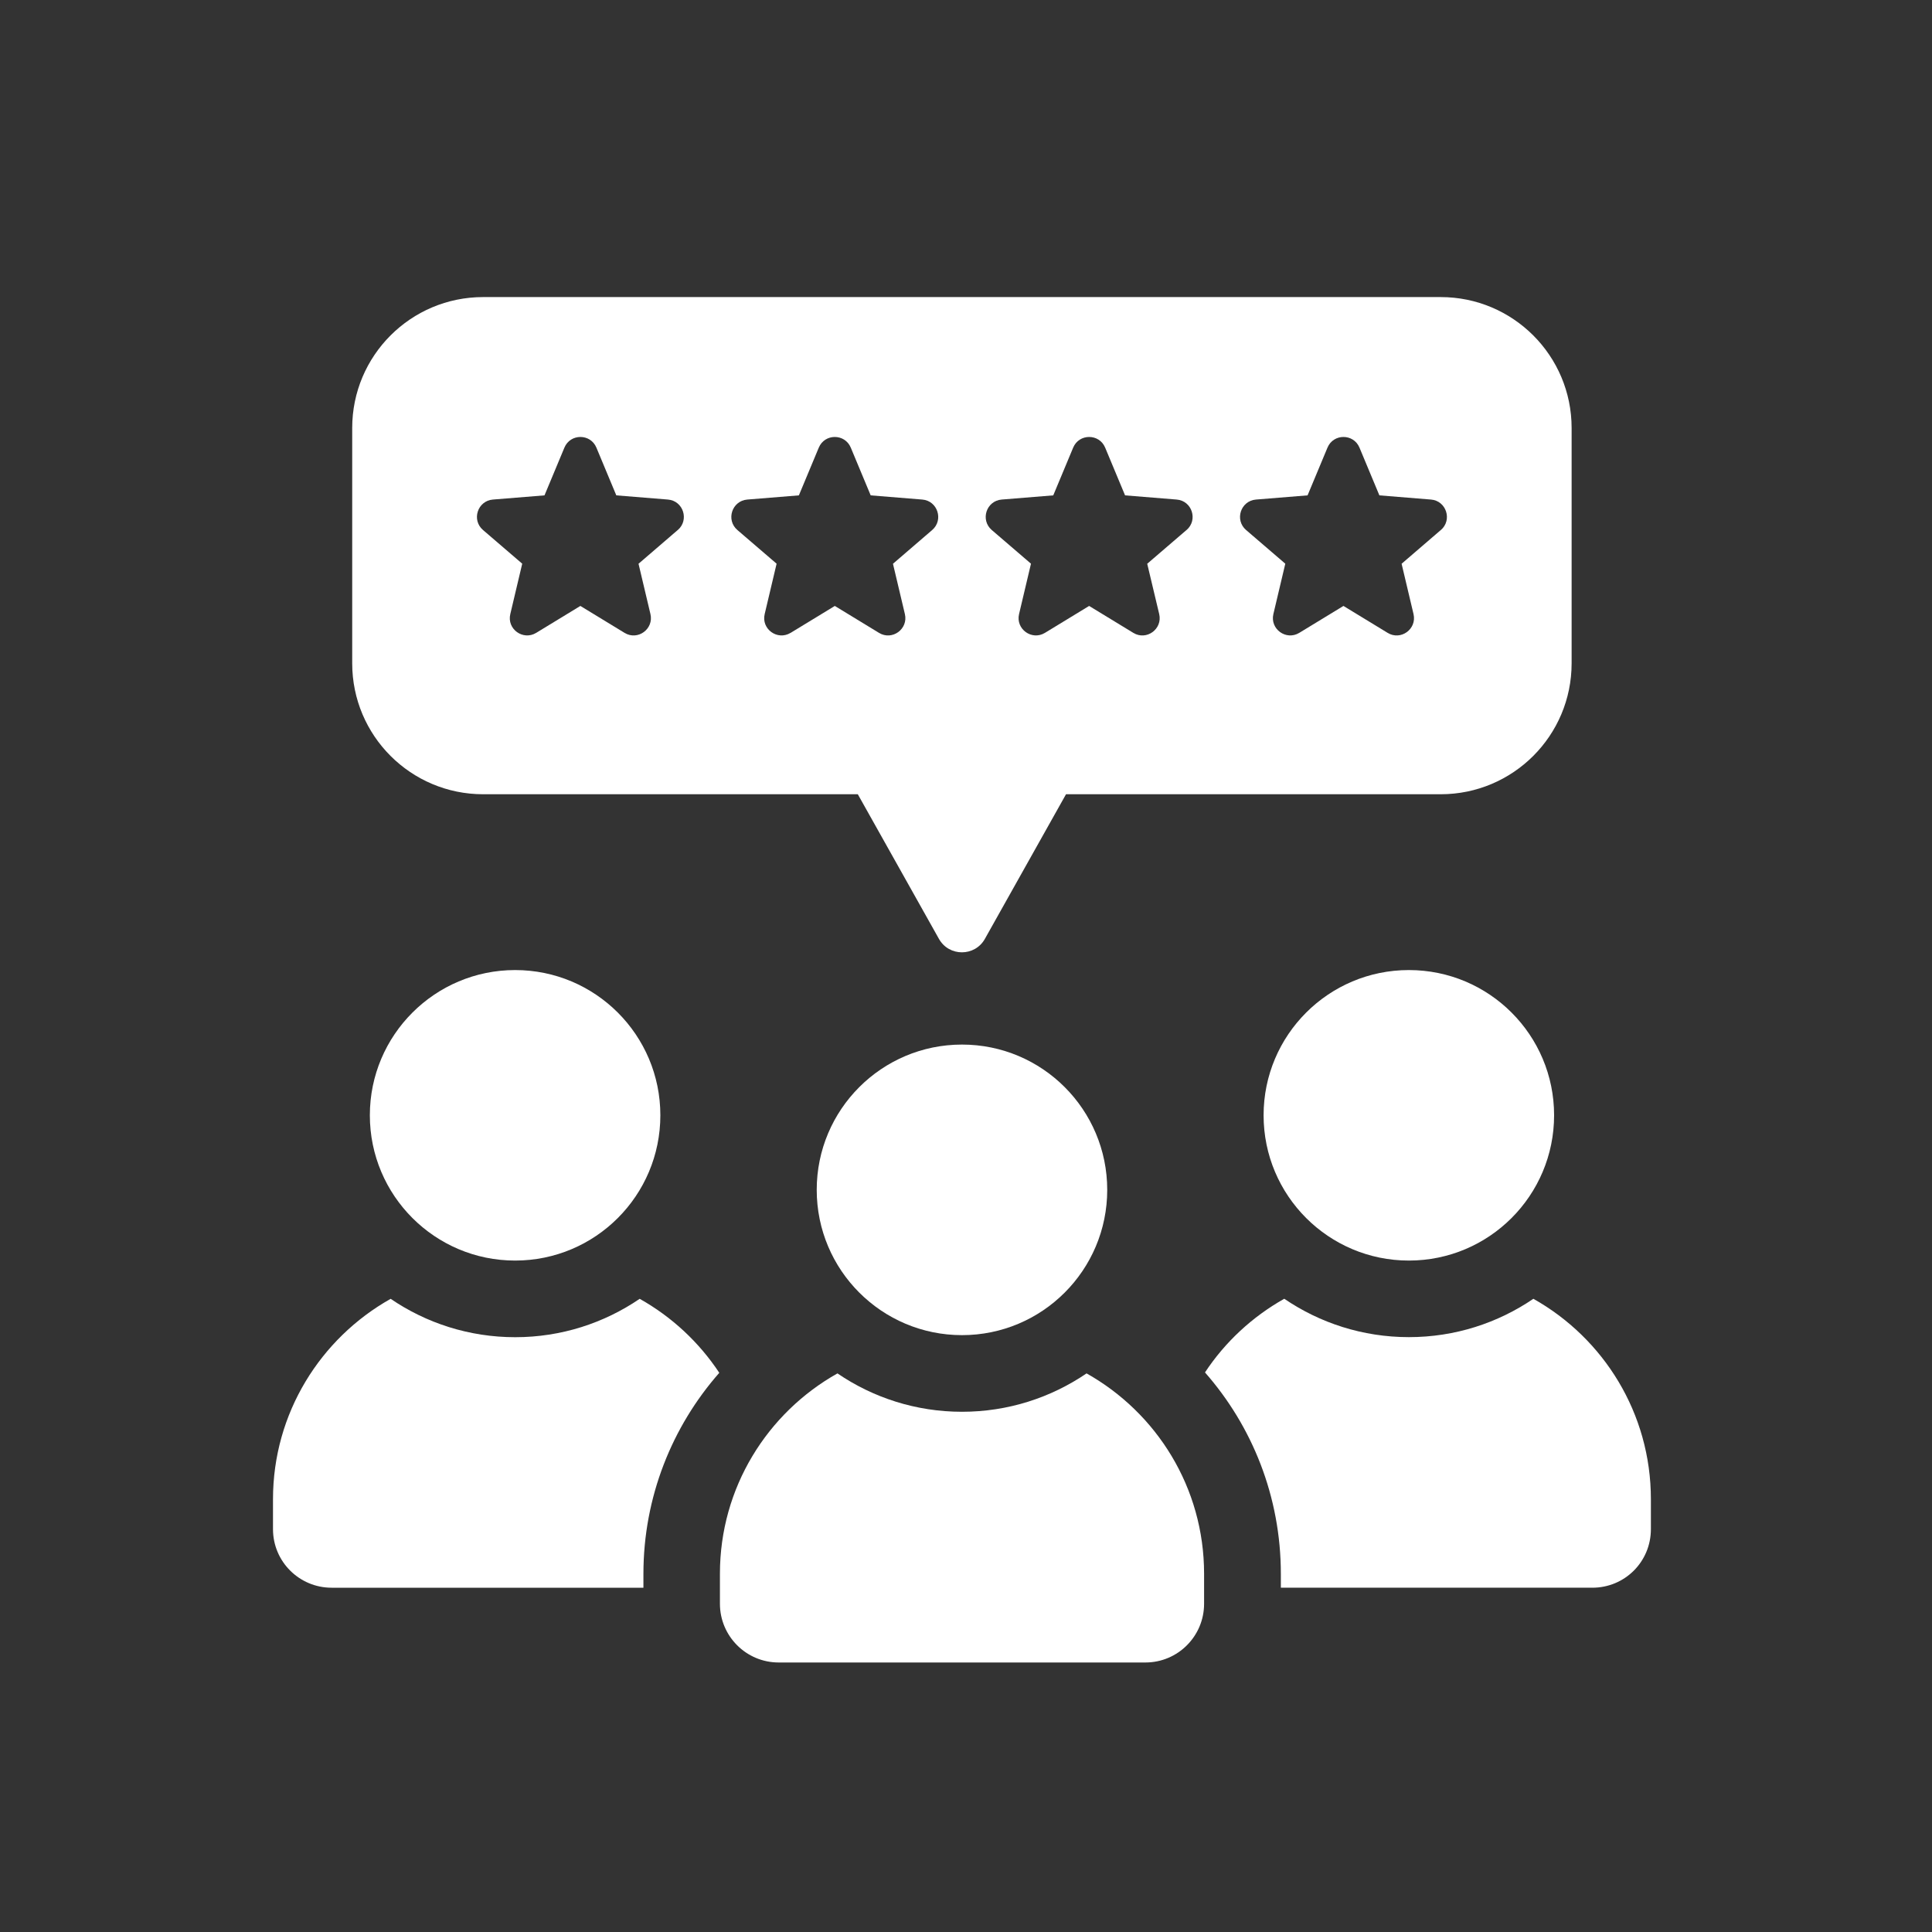
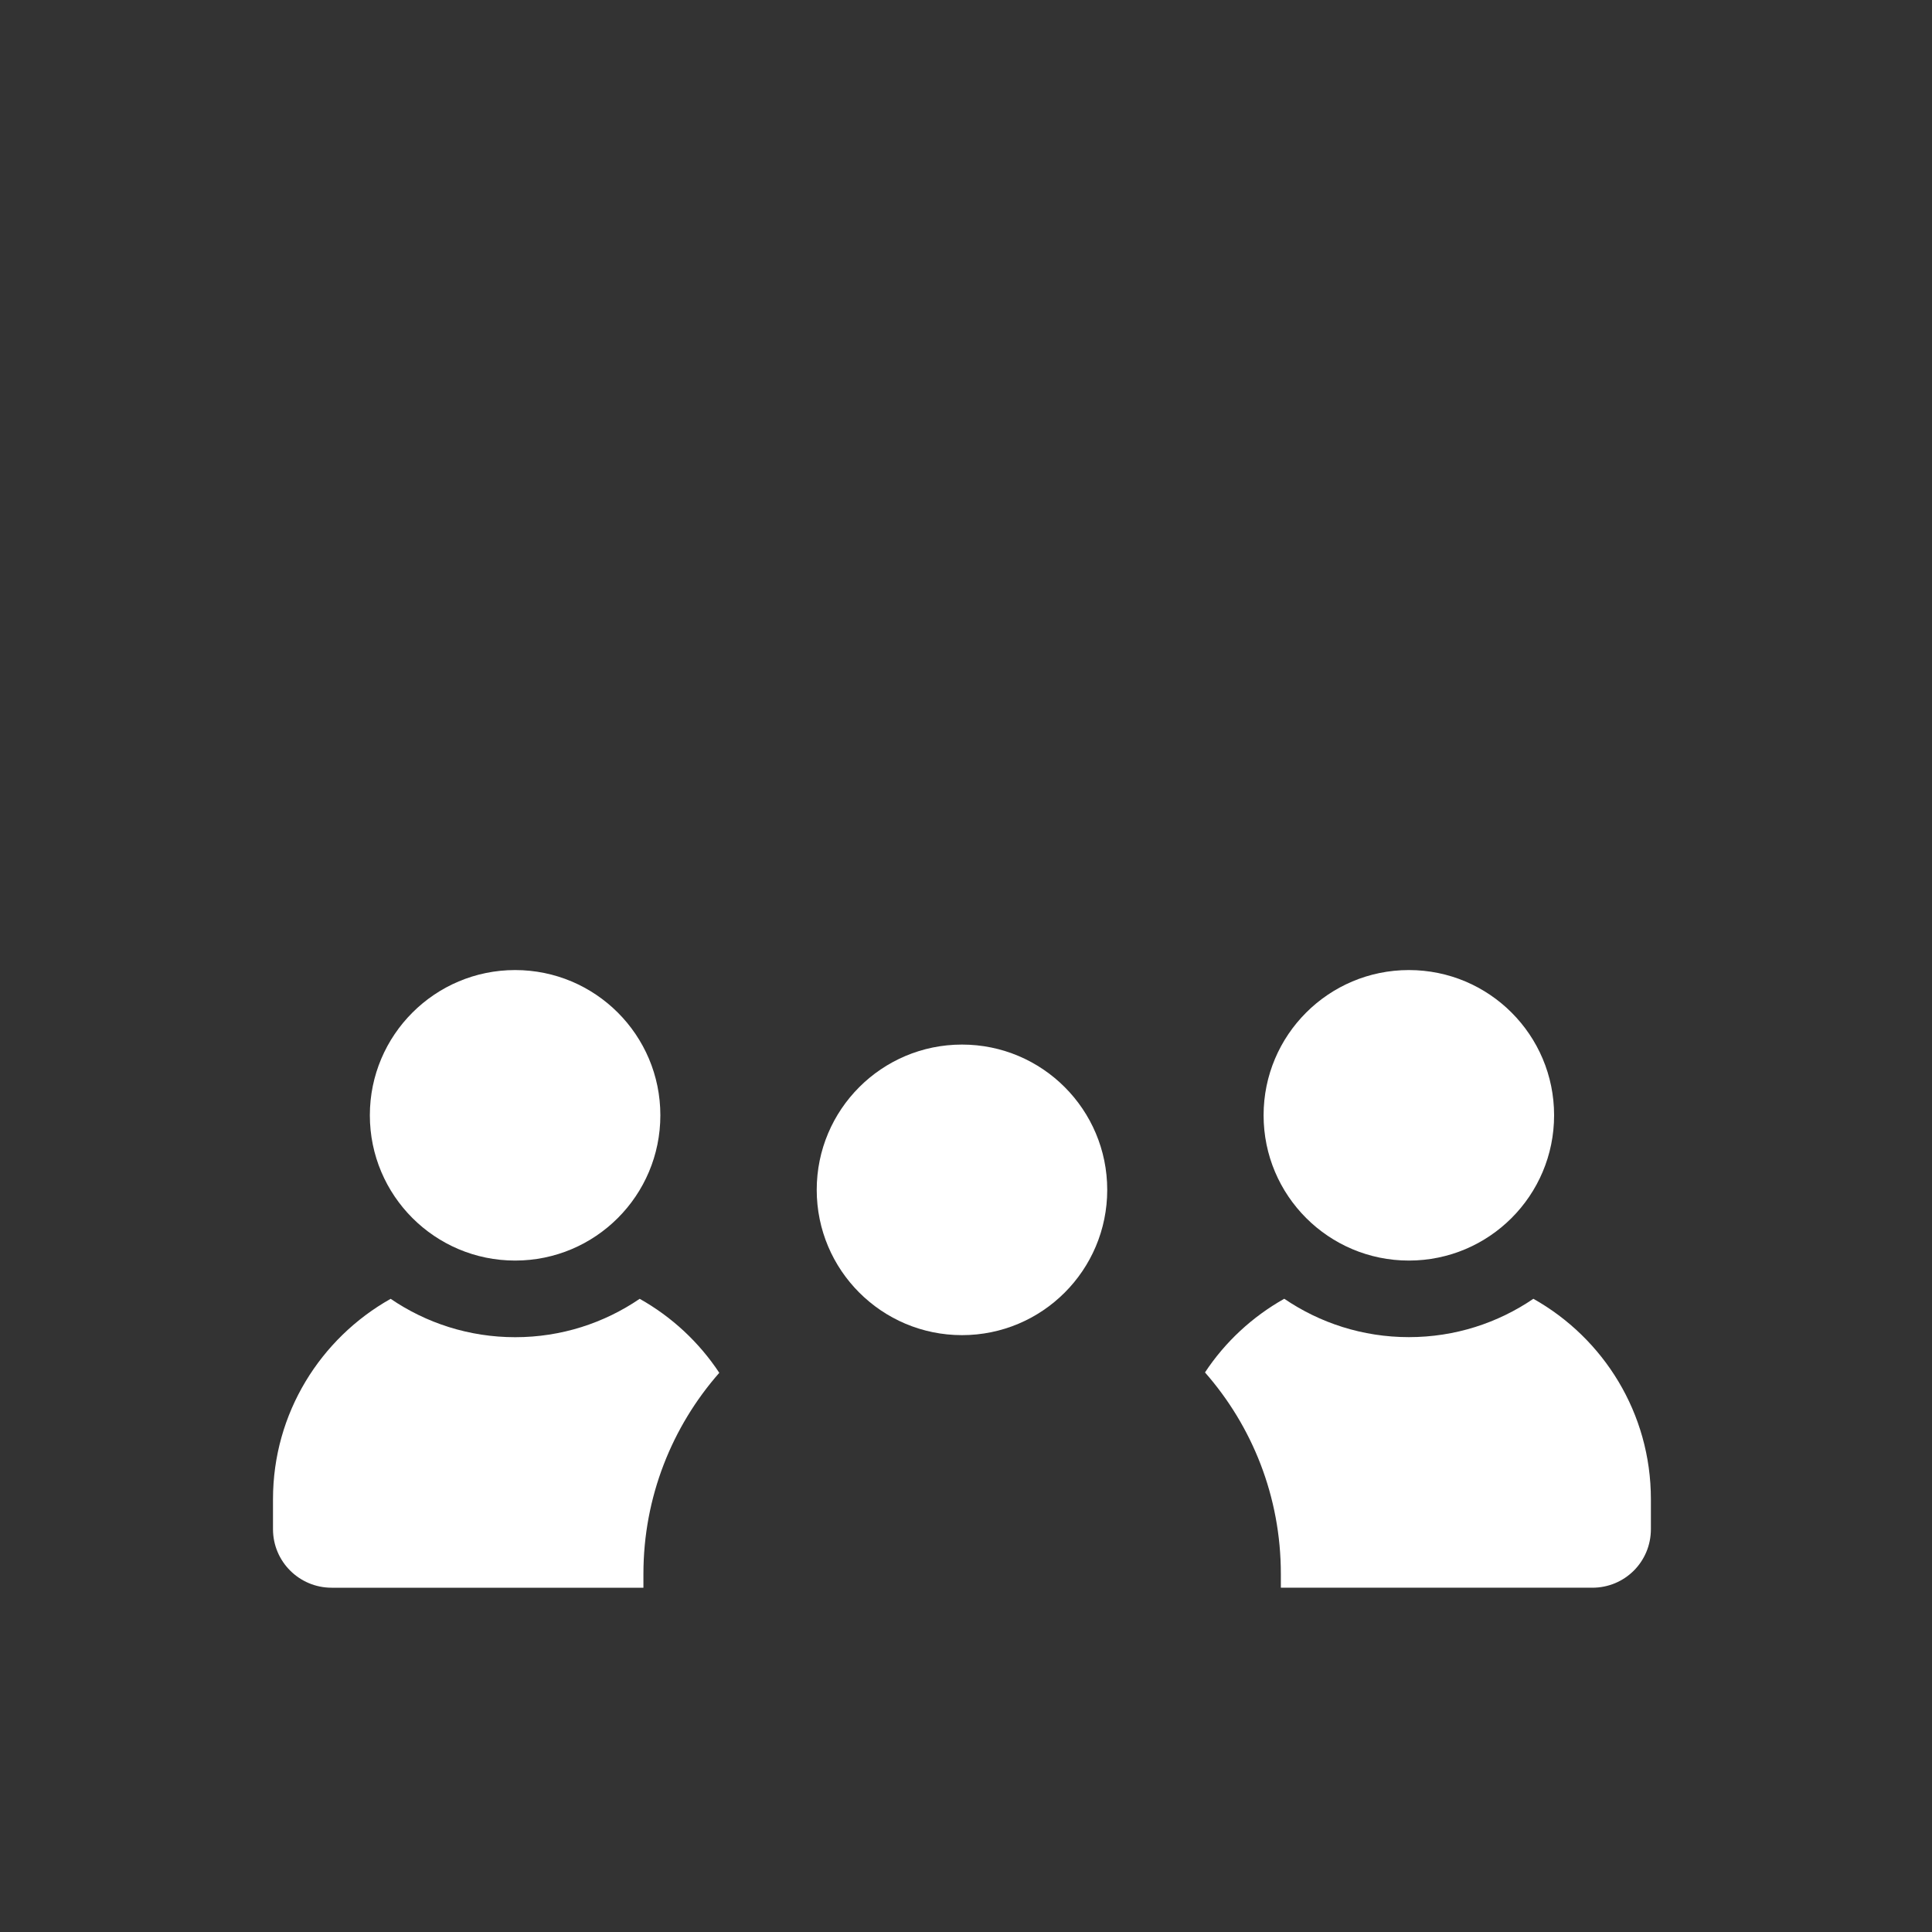
<svg xmlns="http://www.w3.org/2000/svg" id="Layer_1" viewBox="0 0 300 300">
  <rect x="0" y="0" width="300" height="300" fill="#333333" stroke="none" />
  <defs>
    <style>.cls-1{fill:#fff;}</style>
  </defs>
-   <path class="cls-1" d="M223.72,46.13H75.02c-11.23,0-20.33,9.1-20.33,20.33v36.54c0,11.23,9.1,20.33,20.33,20.33h58.18l12.6,22.46c1.56,2.78,5.57,2.78,7.13,0l12.6-22.46h58.18c11.23,0,20.33-9.1,20.33-20.33v-36.54c0-11.23-9.1-20.33-20.33-20.33ZM105.24,82.3l-6.09,5.24,1.85,7.81c.55,2.33-1.98,4.17-4.02,2.92l-6.86-4.18-6.86,4.18c-2.04,1.24-4.58-.59-4.02-2.92l1.85-7.82-6.09-5.23c-1.81-1.56-.85-4.53,1.54-4.73l8.01-.65,3.09-7.41c.92-2.21,4.05-2.21,4.97,0l3.09,7.41,8.01.65c2.39.19,3.35,3.17,1.54,4.73ZM122.76,98.27c-2.04,1.24-4.58-.59-4.02-2.92l1.85-7.82-6.09-5.23c-1.81-1.56-.85-4.53,1.54-4.73l8.01-.65,3.09-7.41c.92-2.21,4.05-2.21,4.97,0l3.09,7.41,8.01.65c2.38.19,3.35,3.17,1.54,4.73l-6.09,5.24,1.85,7.81c.55,2.33-1.98,4.17-4.02,2.92l-6.86-4.18-6.86,4.18ZM184.24,82.3l-6.1,5.24,1.86,7.81c.55,2.33-1.98,4.17-4.02,2.92l-6.86-4.18-6.86,4.18c-2.04,1.24-4.57-.59-4.02-2.92l1.85-7.82-6.09-5.23c-1.81-1.56-.85-4.53,1.54-4.73l8.01-.65,3.09-7.41c.92-2.21,4.05-2.21,4.97,0l3.09,7.41,8.01.65c2.39.19,3.35,3.17,1.54,4.73ZM223.73,82.3l-6.09,5.24,1.85,7.81c.55,2.33-1.98,4.17-4.02,2.92l-6.86-4.18-6.86,4.18c-2.04,1.24-4.57-.59-4.02-2.92l1.85-7.82-6.09-5.23c-1.81-1.56-.85-4.53,1.54-4.73l8.01-.65,3.09-7.41c.92-2.21,4.05-2.21,4.97,0l3.09,7.41,8.01.65c2.38.19,3.35,3.17,1.54,4.73Z" />
  <path class="cls-1" d="M79.99,195.74c12.46,0,22.55-10.1,22.55-22.56s-10.1-22.55-22.55-22.55-22.56,10.1-22.56,22.55,10.1,22.56,22.56,22.56Z" />
  <path class="cls-1" d="M99.33,201.68c-5.52,3.76-12.17,5.96-19.33,5.96s-13.83-2.2-19.34-5.96c-10.89,6.12-18.27,17.76-18.27,31.12v4.64c0,5.06,4.1,9.1,9.1,9.1h48.42v-2.14c0-11.96,4.46-22.9,11.78-31.23-3.13-4.74-7.37-8.69-12.36-11.49Z" />
  <path class="cls-1" d="M196.21,173.18c0,12.46,10.1,22.56,22.56,22.56s22.55-10.1,22.55-22.56-10.09-22.55-22.55-22.55-22.56,10.1-22.56,22.55Z" />
  <path class="cls-1" d="M238.11,201.67c-5.52,3.76-12.17,5.96-19.34,5.96s-13.83-2.2-19.35-5.96c-4.96,2.79-9.19,6.71-12.31,11.44,7.32,8.33,11.78,19.27,11.78,31.29v2.14h48.36c5.06,0,9.1-4.04,9.1-9.1v-4.64c0-13.36-7.35-25-18.24-31.12Z" />
  <path class="cls-1" d="M126.82,184.76c0,12.46,10.1,22.56,22.56,22.56s22.55-10.1,22.55-22.56-10.09-22.56-22.55-22.56-22.56,10.1-22.56,22.56Z" />
-   <path class="cls-1" d="M168.72,213.26c-5.52,3.76-12.18,5.96-19.34,5.96s-13.83-2.2-19.34-5.96c-10.88,6.11-18.25,17.74-18.25,31.11v4.66c0,5.03,4.08,9.12,9.12,9.12h56.95c5.03,0,9.11-4.08,9.11-9.12v-4.66c0-13.37-7.37-25-18.25-31.11Z" />
</svg>